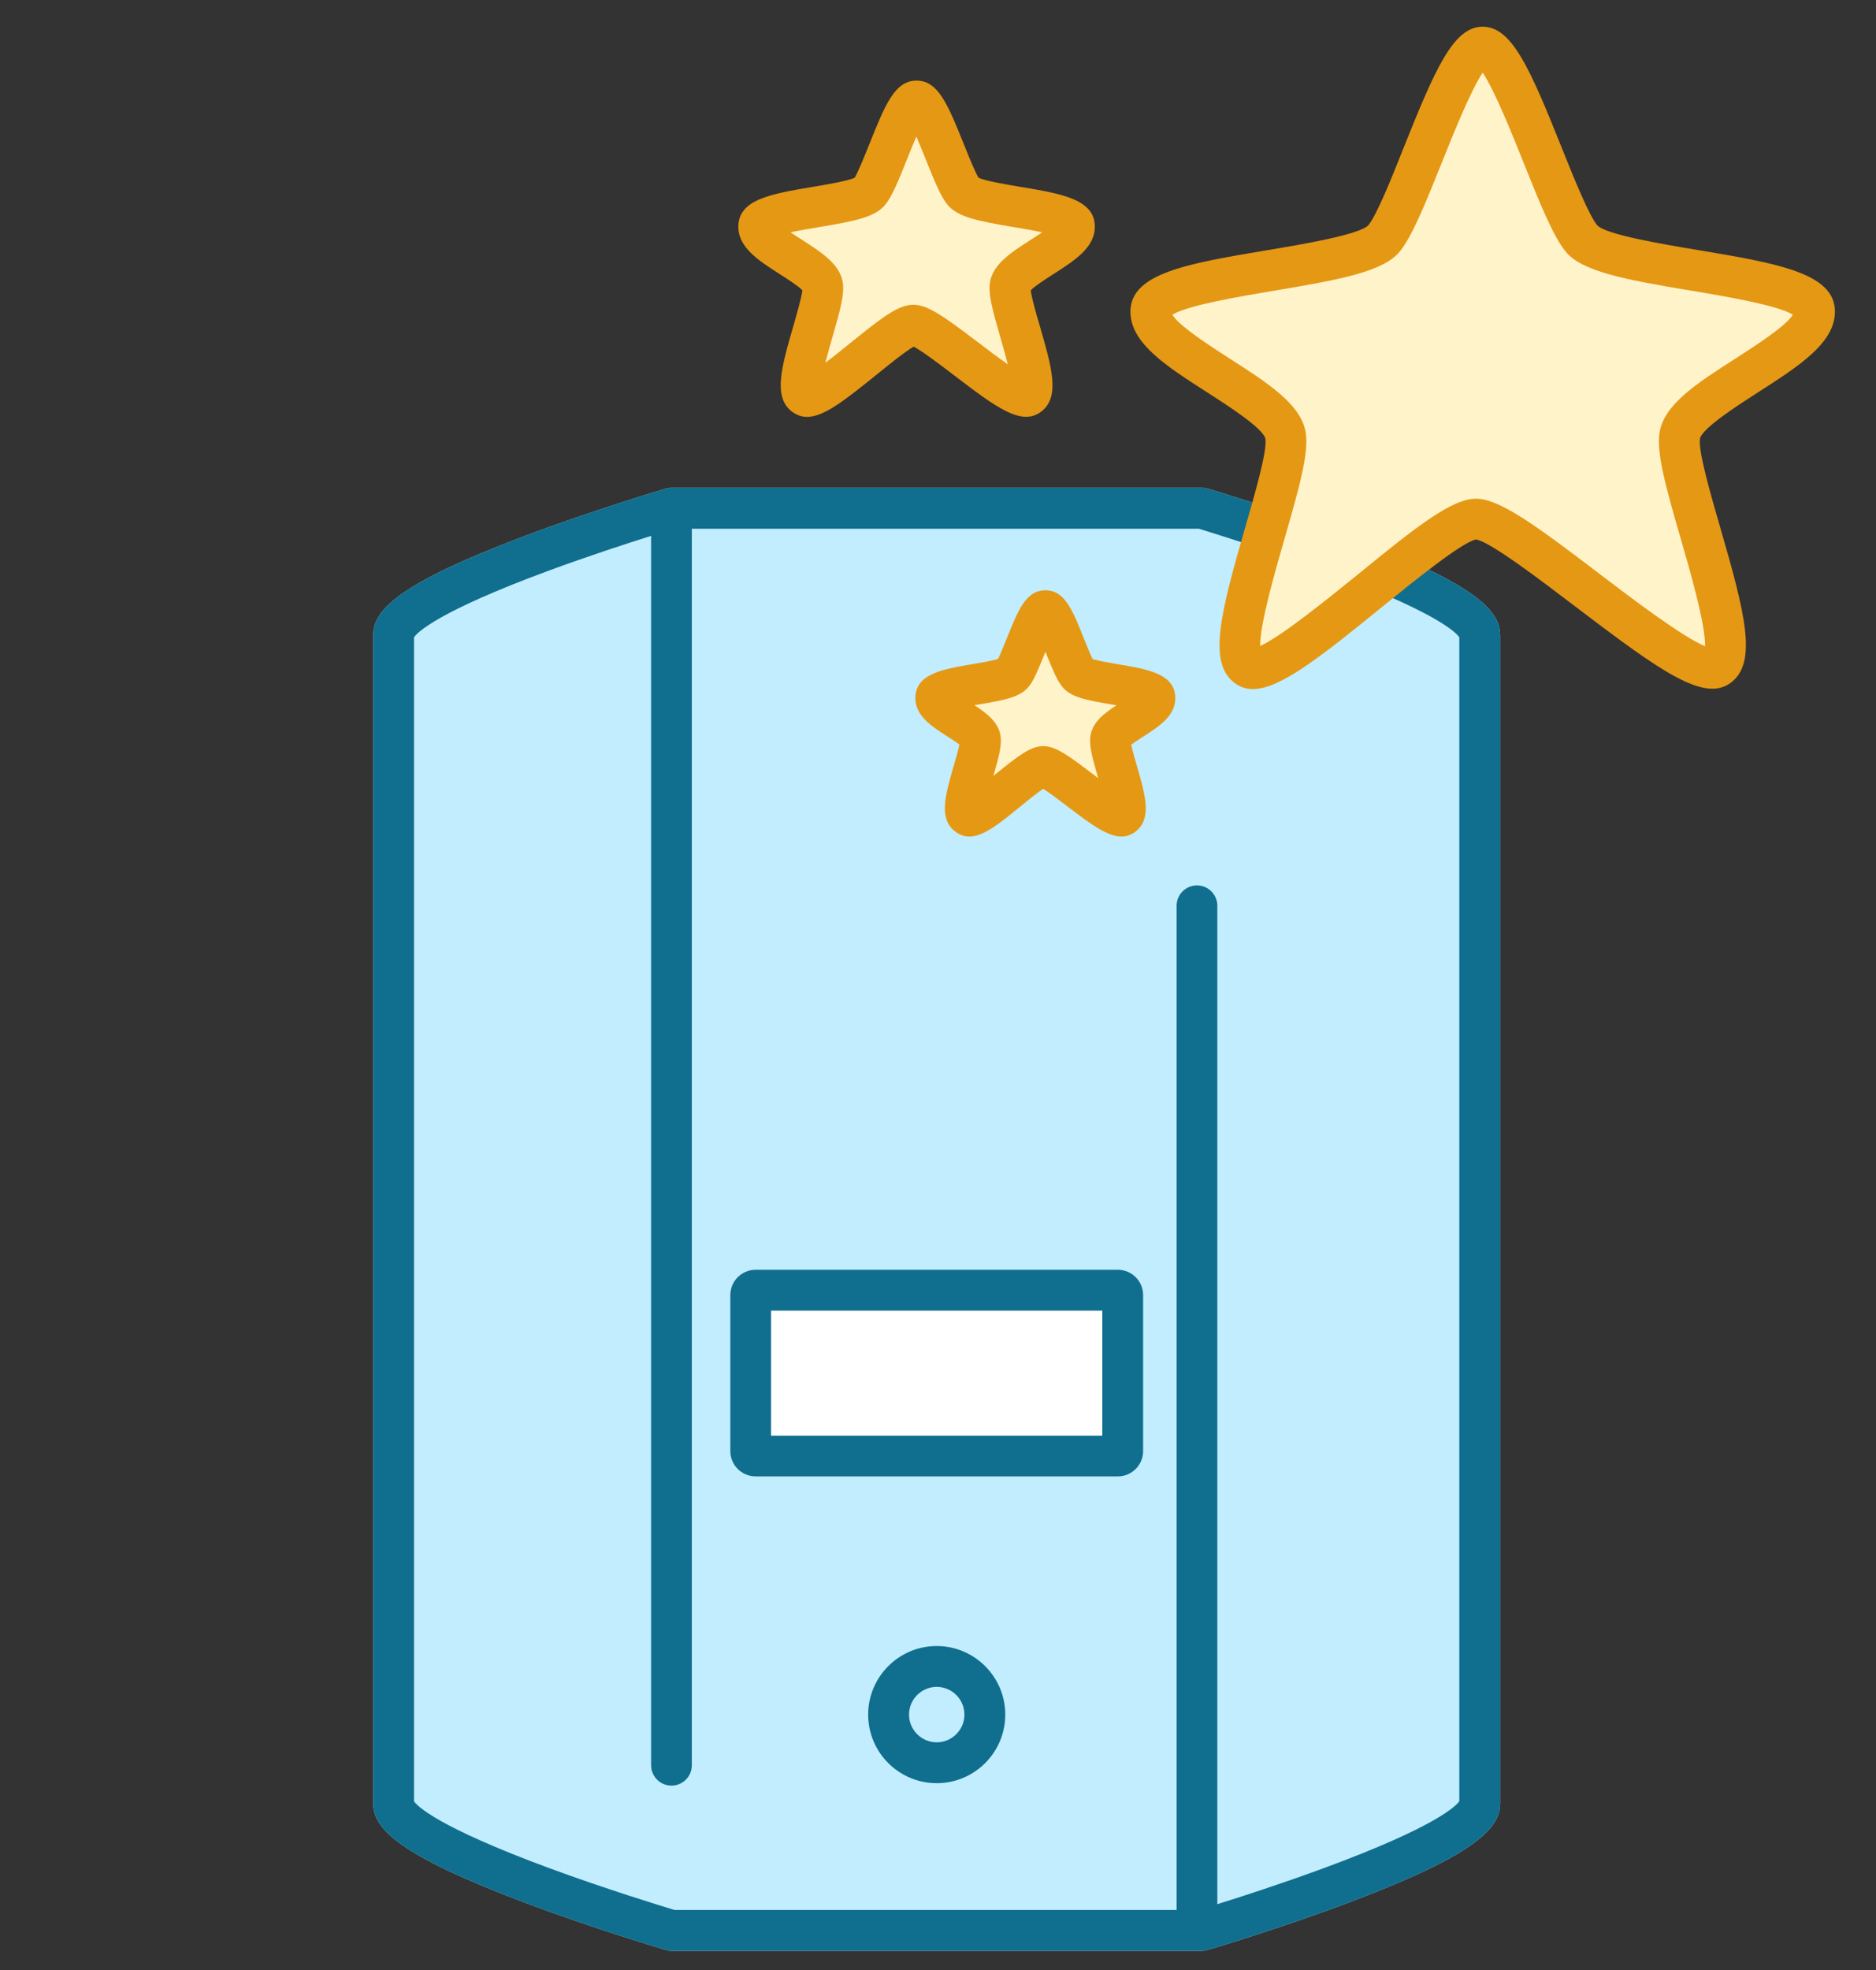
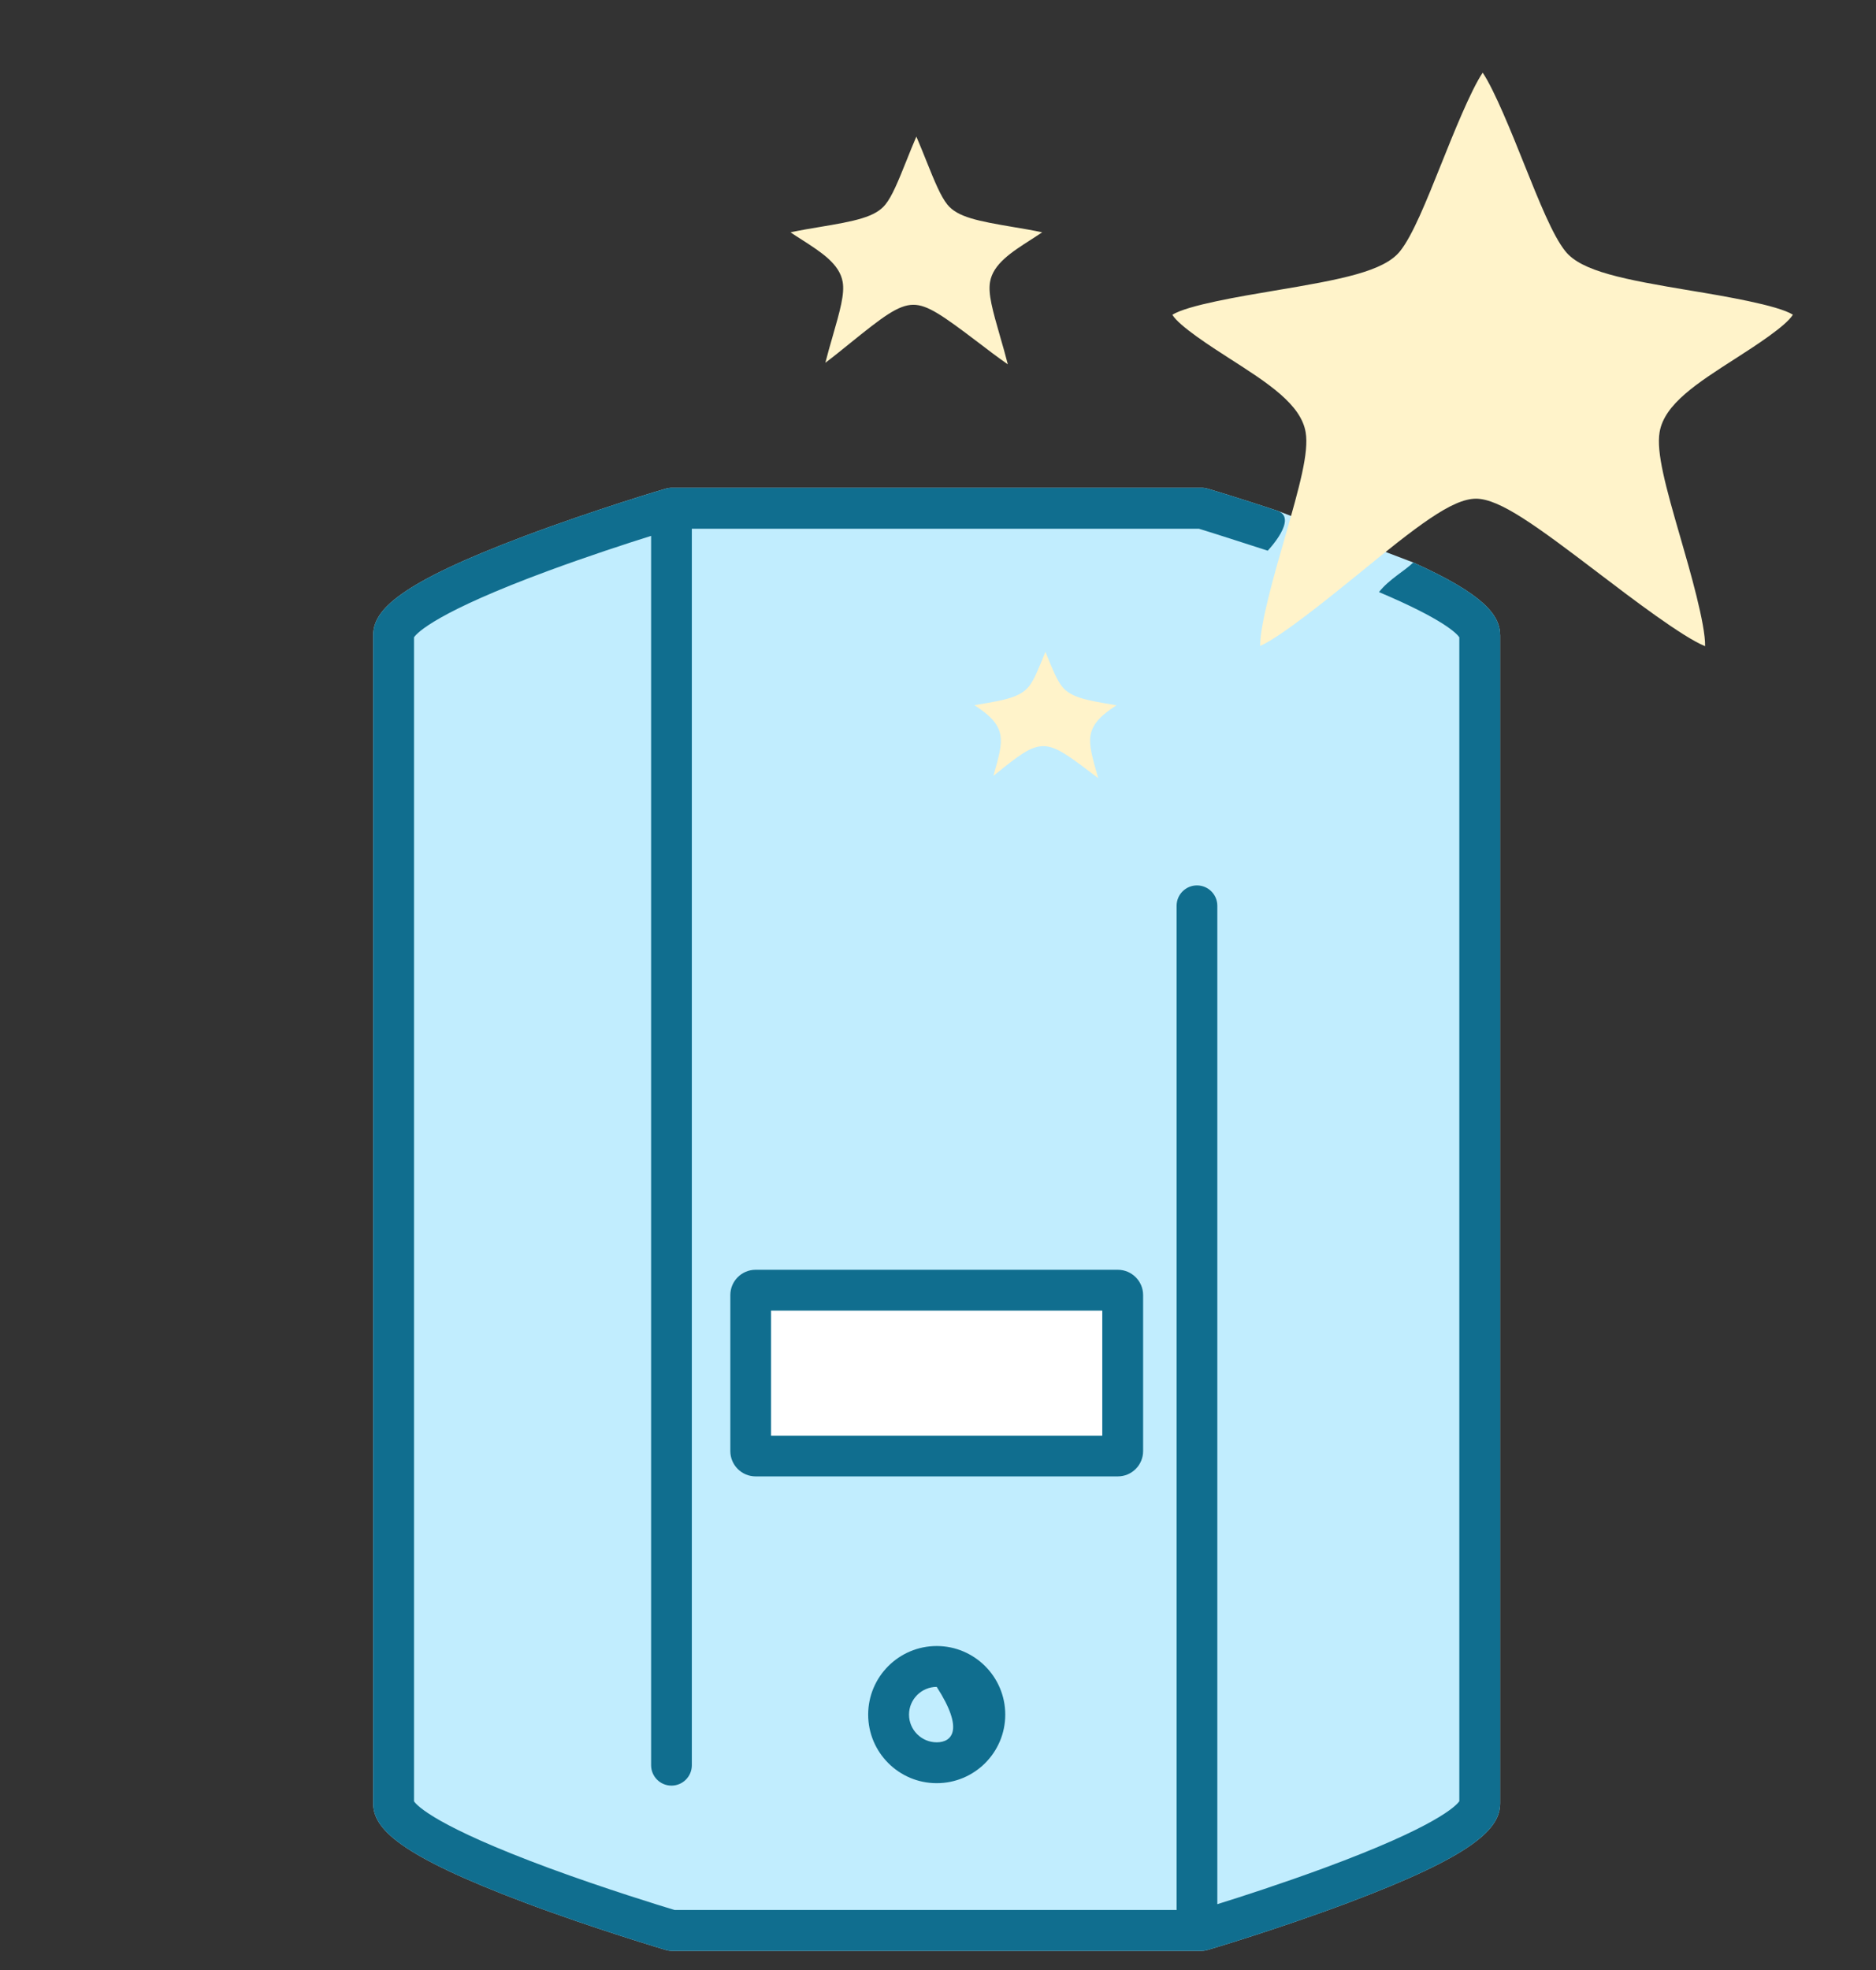
<svg xmlns="http://www.w3.org/2000/svg" version="1.1" id="check_or_change_1_" x="0px" y="0px" viewBox="0 0 168.61 177" style="enable-background:new 0 0 168.61 177;" xml:space="preserve">
  <rect x="0" y="0" width="168.61" height="177" fill="#333333" stroke="none" />
  <g id="Thinking_of_changing_1_">
</g>
  <path style="fill:#C1EDFE;" d="M127.02,50.53c6.33,2.85,7.81,4.73,7.81,6.55V162c0,2.28-2.33,4.67-13.68,8.94  c-6.23,2.34-12.55,4.22-12.61,4.23c-0.17,0.05-0.34,0.08-0.52,0.08H60.35c-0.18,0-0.35-0.03-0.52-0.08  c-0.06-0.02-6.38-1.89-12.61-4.23c-11.35-4.27-13.68-6.66-13.68-8.94V57.07c0-2.28,2.33-4.67,13.68-8.94  c6.23-2.34,12.55-4.22,12.61-4.23c0.17-0.05,0.34-0.08,0.52-0.08h47.68c0.18,0,0.35,0.03,0.52,0.08c0.04,0.01,2.69,0.8,6.25,1.98" />
  <rect x="68.02" y="115.67" style="fill:#FFFFFF;" width="32.34" height="15.35" />
-   <path style="fill:#106E8F;" d="M100.46,114.07H67.91c-1.25,0-2.27,1.02-2.27,2.27v14.02c0,1.25,1.02,2.27,2.27,2.27h32.56  c1.25,0,2.27-1.02,2.27-2.27v-14.02C102.74,115.09,101.72,114.07,100.46,114.07z M99.07,128.97H69.3v-11.23h29.77V128.97z   M113.94,49.47c0,0-5.42-1.75-6.18-1.97H62.18v111.08c0,1.01-0.82,1.83-1.83,1.83c-1.01,0-1.83-0.82-1.83-1.83V48.14  c-2.2,0.69-5.66,1.82-9.19,3.12c-10.06,3.71-11.83,5.57-12.12,5.99v104.57c0.29,0.42,2.06,2.27,12.12,5.99  c5.13,1.89,10.13,3.42,11.29,3.77h45.14c0-0.02-0.01-0.04-0.01-0.07V81.37c0-1.01,0.82-1.83,1.83-1.83c1.01,0,1.83,0.82,1.83,1.83  v89.69c2.16-0.67,5.86-1.87,9.63-3.26c10.06-3.71,11.83-5.57,12.12-5.99V57.25c-0.23-0.34-1.44-1.62-7.22-4.06  c0.91-1.16,2.34-1.92,3.08-2.66c6.33,2.85,7.81,4.73,7.81,6.55V162c0,2.28-2.33,4.67-13.68,8.94c-6.23,2.34-12.55,4.22-12.61,4.23  c-0.17,0.05-0.34,0.08-0.52,0.08H60.35c-0.18,0-0.35-0.03-0.52-0.08c-0.06-0.02-6.38-1.89-12.61-4.23  c-11.35-4.27-13.68-6.66-13.68-8.94V57.07c0-2.28,2.33-4.67,13.68-8.94c6.23-2.34,12.55-4.22,12.61-4.23  c0.17-0.05,0.34-0.08,0.52-0.08h47.68c0.18,0,0.35,0.03,0.52,0.08c0.04,0.01,2.69,0.8,6.25,1.98  C116.74,46.54,113.94,49.47,113.94,49.47z M84.19,147.87c-3.4,0-6.16,2.76-6.16,6.16c0,3.4,2.76,6.16,6.16,6.16  c3.4,0,6.16-2.76,6.16-6.16C90.35,150.63,87.58,147.87,84.19,147.87z M84.19,156.52c-1.37,0-2.49-1.12-2.49-2.49  c0-1.37,1.12-2.49,2.49-2.49c1.37,0,2.49,1.12,2.49,2.49C86.68,155.4,85.56,156.52,84.19,156.52z" />
-   <path style="fill:#E59814;" d="M112.61,61.9c-0.65,0-1.22-0.2-1.73-0.61l0,0c-2.31-1.85-1.17-6.27,1.04-13.93  c0.84-2.9,1.99-6.86,1.81-7.94c-0.17-0.93-3.45-3.03-5.21-4.16c-3.72-2.38-6.92-4.44-6.92-7.26c0-3.47,5.17-4.33,12.33-5.53  c3.07-0.51,8.21-1.38,9.05-2.23c0.78-0.97,2.06-4.16,3.18-6.98c2.86-7.14,4.48-10.86,7.1-10.86c2.62,0,4.24,3.72,7.1,10.86  c1.13,2.81,2.41,6,3.2,6.99c0.82,0.84,5.96,1.7,9.03,2.21c7.16,1.2,12.33,2.07,12.33,5.53c0,2.82-3.21,4.88-6.92,7.26  c-1.76,1.13-5.04,3.23-5.21,4.16c-0.18,1.07,0.97,5.04,1.81,7.94c2.22,7.65,3.36,12.07,1.04,13.92c-2.39,1.92-6.28-0.87-14.13-6.84  c-3.01-2.29-7.54-5.74-8.84-5.97c-1.28,0.25-5.56,3.72-8.4,6.02C118.49,59.18,115.01,61.9,112.61,61.9z M72.54,37.45  c-0.5,0-0.96-0.16-1.41-0.51l0,0c-1.65-1.32-0.89-3.97,0.17-7.64c0.3-1.04,0.74-2.57,0.82-3.22c-0.37-0.39-1.39-1.04-2.03-1.45  c-1.92-1.23-3.73-2.39-3.73-4.26c0-2.46,2.94-2.95,6.67-3.58c1.2-0.2,3.16-0.53,3.78-0.82c0.32-0.52,0.9-1.97,1.3-2.96  c1.44-3.6,2.31-5.77,4.27-5.77c1.95,0,2.82,2.17,4.27,5.77c0.4,0.99,0.98,2.44,1.3,2.96c0.62,0.29,2.58,0.62,3.78,0.82  c3.72,0.62,6.67,1.12,6.67,3.58c0,1.87-1.81,3.03-3.73,4.26c-0.64,0.41-1.66,1.06-2.03,1.45c0.07,0.65,0.51,2.18,0.82,3.22  c1.06,3.67,1.83,6.31,0.17,7.64c-1.78,1.42-4.08-0.33-7.9-3.24c-1.15-0.88-2.83-2.15-3.61-2.56c-0.75,0.42-2.32,1.69-3.4,2.57  C75.99,35.9,74.08,37.45,72.54,37.45z M87.12,75.15c-0.46,0-0.89-0.15-1.32-0.49l0,0c-1.44-1.15-0.84-3.25-0.07-5.9  c0.17-0.57,0.4-1.38,0.5-1.87c-0.3-0.23-0.78-0.54-1.11-0.75c-1.4-0.9-2.85-1.83-2.85-3.43c0-2.18,2.48-2.6,5.1-3.04  c0.71-0.12,1.83-0.31,2.33-0.47c0.2-0.4,0.54-1.23,0.77-1.81c1.05-2.62,1.75-4.36,3.48-4.36c1.74,0,2.43,1.73,3.48,4.36  c0.23,0.58,0.56,1.4,0.77,1.82c0.51,0.16,1.62,0.35,2.33,0.47c2.62,0.44,5.1,0.85,5.1,3.04c0,1.6-1.45,2.53-2.85,3.43  c-0.32,0.21-0.81,0.52-1.11,0.75c0.1,0.49,0.33,1.29,0.5,1.87c0.77,2.65,1.37,4.75-0.07,5.9c-1.57,1.26-3.4-0.13-6.18-2.24  c-0.66-0.5-1.59-1.21-2.16-1.57c-0.54,0.36-1.4,1.06-2.02,1.56C89.84,73.98,88.39,75.15,87.12,75.15z" />
+   <path style="fill:#106E8F;" d="M100.46,114.07H67.91c-1.25,0-2.27,1.02-2.27,2.27v14.02c0,1.25,1.02,2.27,2.27,2.27h32.56  c1.25,0,2.27-1.02,2.27-2.27v-14.02C102.74,115.09,101.72,114.07,100.46,114.07z M99.07,128.97H69.3v-11.23h29.77V128.97z   M113.94,49.47c0,0-5.42-1.75-6.18-1.97H62.18v111.08c0,1.01-0.82,1.83-1.83,1.83c-1.01,0-1.83-0.82-1.83-1.83V48.14  c-2.2,0.69-5.66,1.82-9.19,3.12c-10.06,3.71-11.83,5.57-12.12,5.99v104.57c0.29,0.42,2.06,2.27,12.12,5.99  c5.13,1.89,10.13,3.42,11.29,3.77h45.14c0-0.02-0.01-0.04-0.01-0.07V81.37c0-1.01,0.82-1.83,1.83-1.83c1.01,0,1.83,0.82,1.83,1.83  v89.69c2.16-0.67,5.86-1.87,9.63-3.26c10.06-3.71,11.83-5.57,12.12-5.99V57.25c-0.23-0.34-1.44-1.62-7.22-4.06  c0.91-1.16,2.34-1.92,3.08-2.66c6.33,2.85,7.81,4.73,7.81,6.55V162c0,2.28-2.33,4.67-13.68,8.94c-6.23,2.34-12.55,4.22-12.61,4.23  c-0.17,0.05-0.34,0.08-0.52,0.08H60.35c-0.18,0-0.35-0.03-0.52-0.08c-0.06-0.02-6.38-1.89-12.61-4.23  c-11.35-4.27-13.68-6.66-13.68-8.94V57.07c0-2.28,2.33-4.67,13.68-8.94c6.23-2.34,12.55-4.22,12.61-4.23  c0.17-0.05,0.34-0.08,0.52-0.08h47.68c0.18,0,0.35,0.03,0.52,0.08c0.04,0.01,2.69,0.8,6.25,1.98  C116.74,46.54,113.94,49.47,113.94,49.47z M84.19,147.87c-3.4,0-6.16,2.76-6.16,6.16c0,3.4,2.76,6.16,6.16,6.16  c3.4,0,6.16-2.76,6.16-6.16C90.35,150.63,87.58,147.87,84.19,147.87z M84.19,156.52c-1.37,0-2.49-1.12-2.49-2.49  c0-1.37,1.12-2.49,2.49-2.49C86.68,155.4,85.56,156.52,84.19,156.52z" />
  <path style="fill:#FFF3CA;" d="M132.66,44.8c2.12,0,5.42,2.43,11.07,6.73c2.89,2.2,7.52,5.72,9.52,6.52  c0.04-1.95-1.38-6.87-2.19-9.66c-1.38-4.75-2.2-7.76-1.9-9.56c0.42-2.53,3.4-4.43,6.85-6.64c1.62-1.04,4.52-2.9,5.13-3.92  c-1.35-0.85-6.19-1.67-9.16-2.16c-6.06-1.01-9.84-1.73-11.29-3.54c-1.13-1.41-2.34-4.43-3.74-7.92c-1.02-2.55-2.63-6.56-3.69-8.12  c-1.06,1.56-2.67,5.57-3.69,8.12c-1.4,3.49-2.61,6.51-3.74,7.92c-1.45,1.81-5.24,2.53-11.29,3.54c-2.98,0.5-7.83,1.31-9.17,2.17  c0.6,1.01,3.51,2.88,5.13,3.92c3.45,2.21,6.43,4.12,6.85,6.64c0.3,1.8-0.53,4.81-1.9,9.56c-0.8,2.77-2.22,7.66-2.19,9.63  c1.9-0.85,6.08-4.24,8.7-6.36C127.34,47.27,130.5,44.8,132.66,44.8z M82.09,27.38c1.26,0,2.6,0.93,5.84,3.39  c0.74,0.57,1.76,1.34,2.65,1.96c-0.21-0.83-0.47-1.74-0.67-2.42c-0.71-2.46-1.11-3.91-0.93-4.97c0.27-1.62,1.93-2.69,3.68-3.81  c0.29-0.19,0.66-0.42,1.01-0.66c-0.84-0.18-1.84-0.35-2.57-0.47c-3.2-0.54-5.05-0.89-5.96-2.03c-0.59-0.74-1.12-2.01-1.92-4.01  c-0.24-0.59-0.55-1.38-0.86-2.09c-0.31,0.71-0.62,1.49-0.86,2.09c-0.8,2-1.32,3.26-1.92,4.01c-0.91,1.14-2.76,1.5-5.96,2.03  c-0.73,0.12-1.73,0.29-2.57,0.47c0.35,0.24,0.72,0.48,1.01,0.66c1.76,1.13,3.41,2.19,3.68,3.81c0.18,1.06-0.22,2.51-0.93,4.97  c-0.19,0.65-0.43,1.49-0.63,2.28c0.76-0.57,1.58-1.24,2.2-1.74C79.28,28.51,80.73,27.38,82.09,27.38z M93.77,67.03  c1.1,0,2.2,0.8,4.4,2.47c0.16,0.12,0.34,0.26,0.54,0.41c-0.01-0.04-0.03-0.09-0.04-0.13c-0.52-1.79-0.8-2.84-0.66-3.7  c0.2-1.21,1.2-1.98,2.34-2.72c-0.14-0.02-0.28-0.05-0.4-0.07c-2.36-0.39-3.73-0.66-4.49-1.61c-0.46-0.58-0.84-1.49-1.42-2.93  c-0.03-0.06-0.05-0.13-0.08-0.2c-0.03,0.07-0.05,0.13-0.08,0.2c-0.58,1.44-0.95,2.35-1.41,2.92c-0.76,0.95-2.13,1.22-4.49,1.61  c-0.12,0.02-0.26,0.04-0.4,0.07c1.14,0.75,2.14,1.52,2.34,2.72c0.14,0.85-0.13,1.88-0.64,3.63c0.06-0.05,0.12-0.1,0.18-0.14  C91.57,67.85,92.64,67.03,93.77,67.03z" />
</svg>